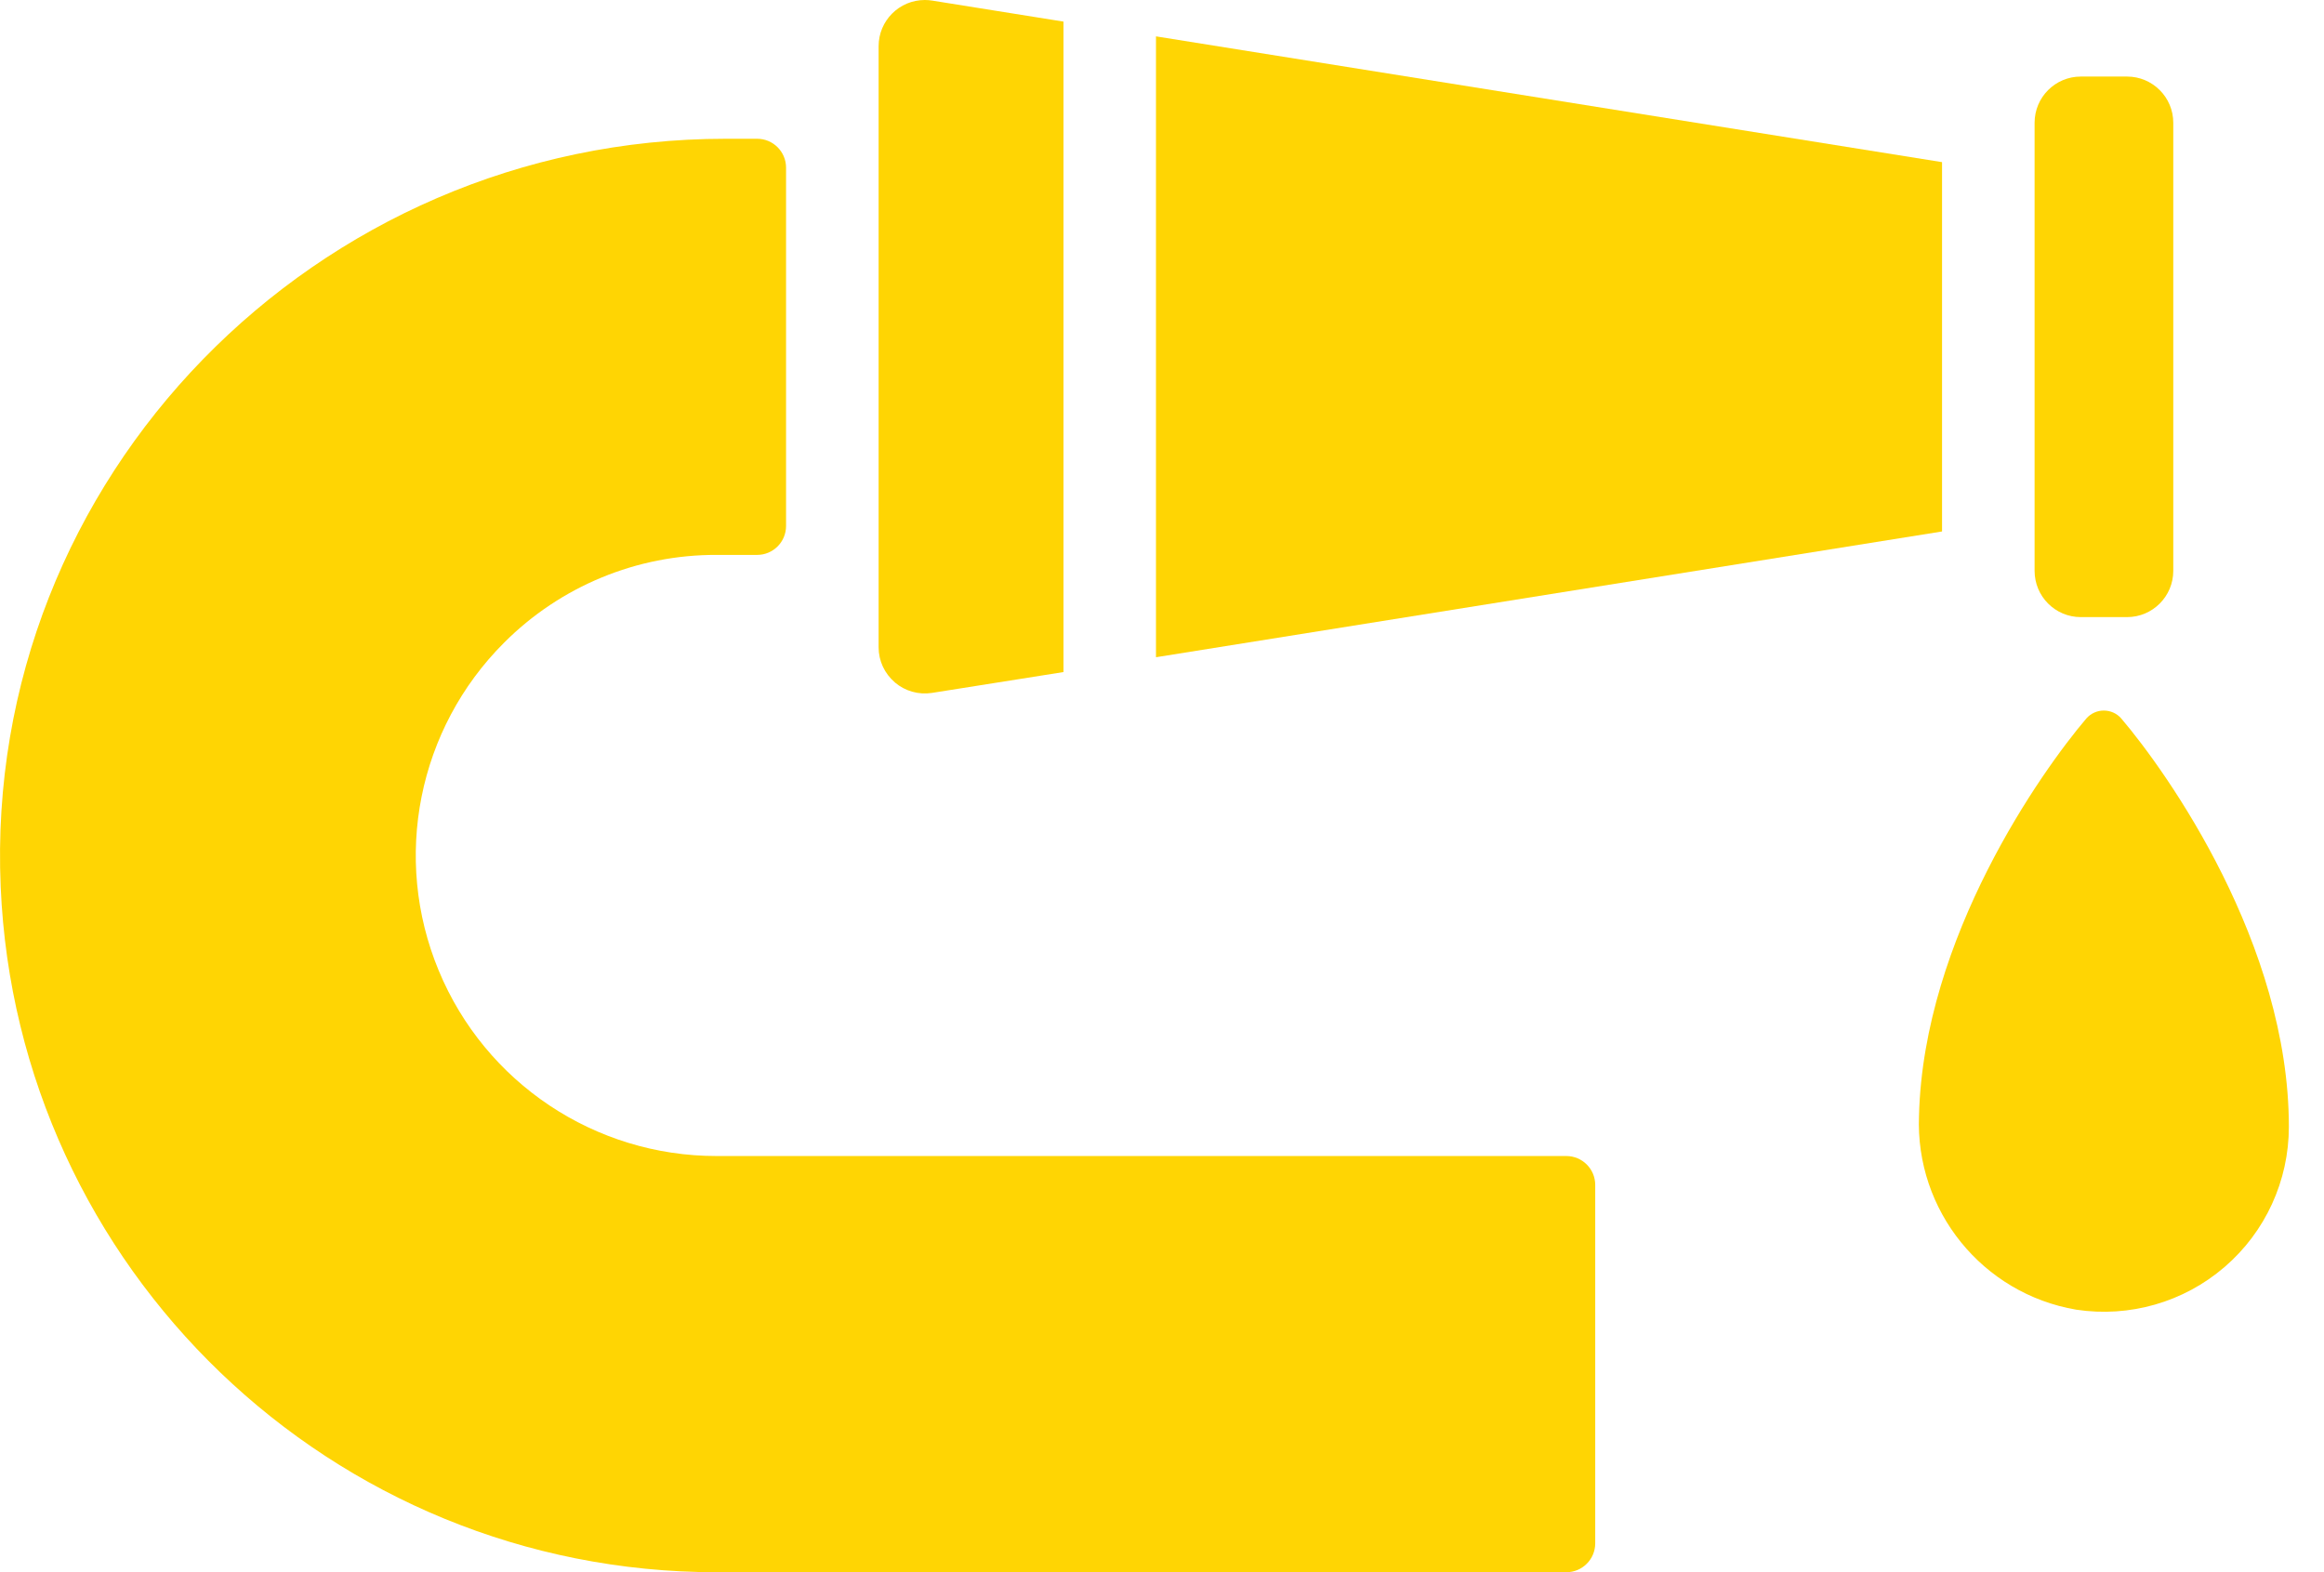
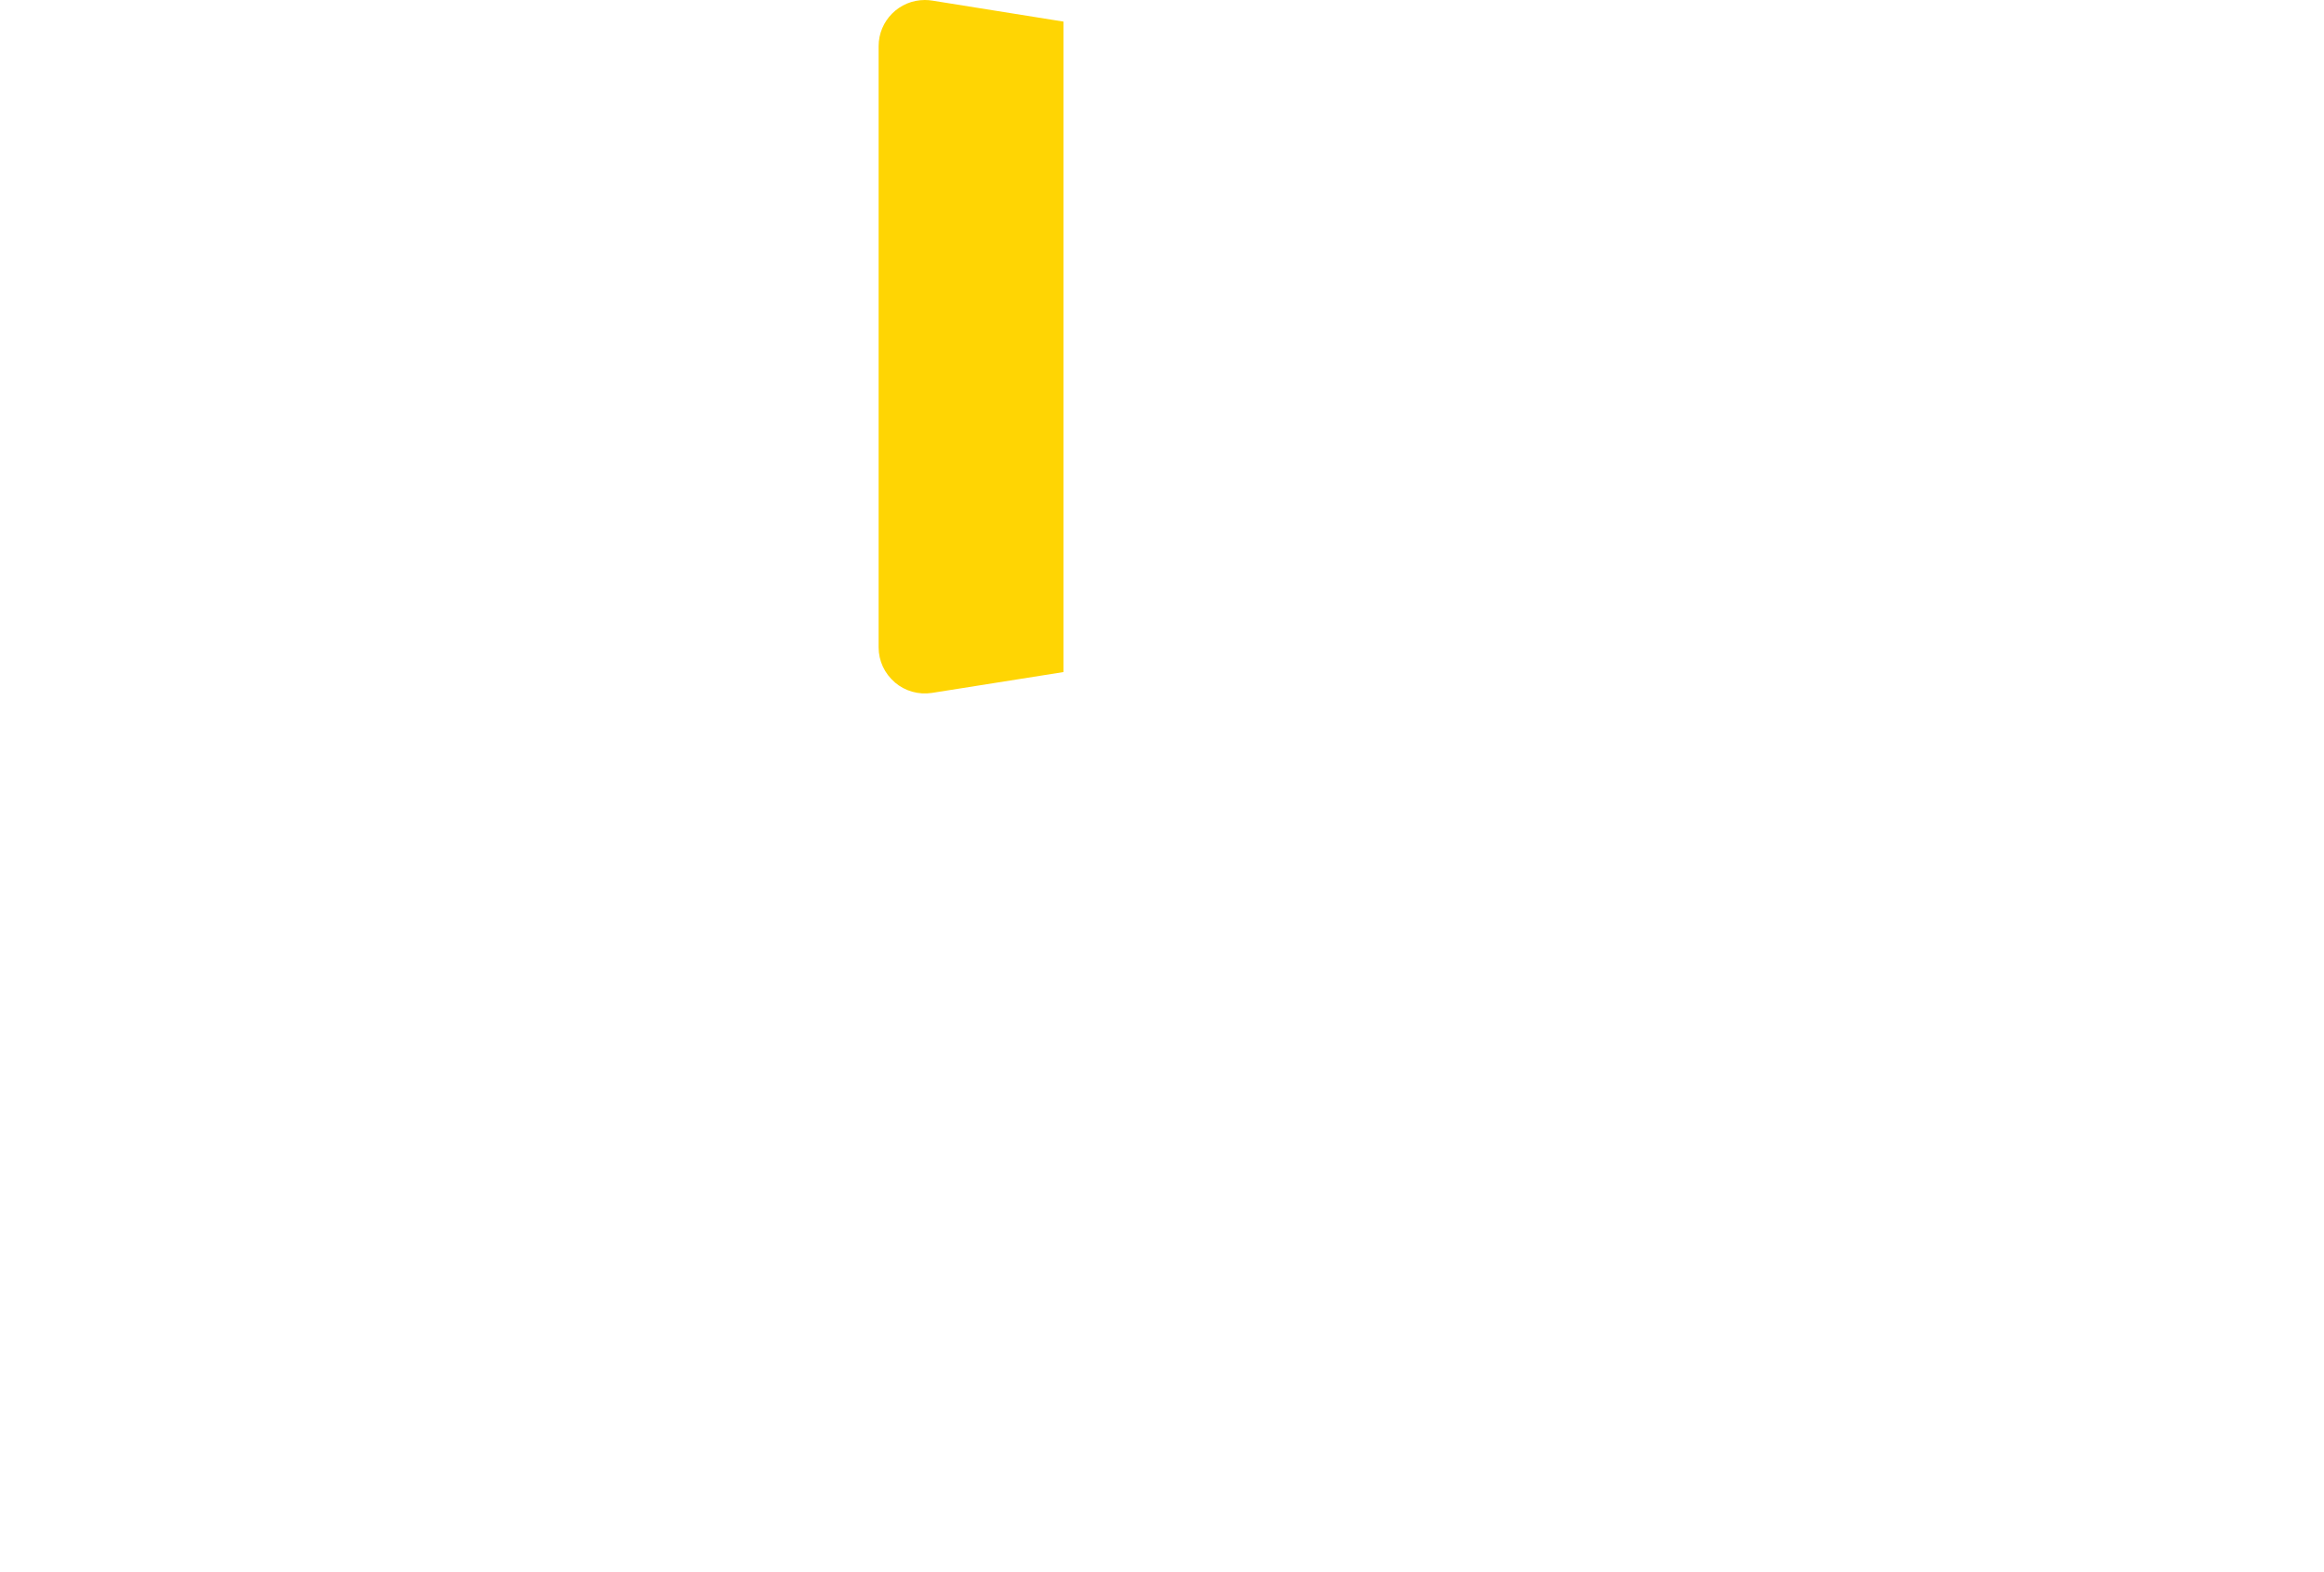
<svg xmlns="http://www.w3.org/2000/svg" width="34" height="23" viewBox="0 0 34 23" fill="none">
-   <path d="M33.486 16.484C33.486 17.273 33.143 18.022 32.545 18.536C31.947 19.051 31.155 19.278 30.375 19.16C29.002 18.926 28.018 17.709 28.075 16.319C28.142 13.715 29.863 11.287 30.523 10.511C30.587 10.438 30.68 10.395 30.778 10.395C30.876 10.395 30.97 10.437 31.034 10.511C31.709 11.304 33.486 13.811 33.486 16.483V16.484Z" fill="#FFD503" />
-   <path d="M28.412 2.372L16.912 0.532V9.615L28.412 7.775V2.372Z" fill="#FFD503" />
-   <path d="M31.119 1.12H30.442C30.068 1.12 29.766 1.423 29.766 1.796V8.351C29.766 8.725 30.068 9.028 30.442 9.028H31.119C31.492 9.028 31.795 8.725 31.795 8.351V1.796C31.795 1.423 31.492 1.12 31.119 1.12Z" fill="#FFD503" />
  <path d="M13.091 9.983C13.241 10.111 13.439 10.167 13.634 10.137L15.559 9.832V0.316L13.64 0.009C13.604 0.003 13.567 0 13.53 0C13.156 0 12.854 0.303 12.854 0.676V9.47C12.854 9.668 12.941 9.854 13.091 9.982L13.091 9.983Z" fill="#FFD503" />
-   <path d="M23.338 17.335C23.338 17.101 23.148 16.912 22.915 16.912H10.486C8.705 16.914 7.099 15.843 6.418 14.198C5.736 12.554 6.114 10.661 7.374 9.403C8.198 8.577 9.318 8.113 10.486 8.118H11.077C11.311 8.118 11.5 7.928 11.5 7.695V2.453C11.5 2.219 11.31 2.03 11.077 2.03H10.614C4.623 2.03 -0.247 6.988 0.01 12.973C0.249 18.552 4.848 23.001 10.486 23.001H22.915C23.149 23.001 23.338 22.811 23.338 22.578V17.336V17.335Z" fill="#FFD503" />
</svg>